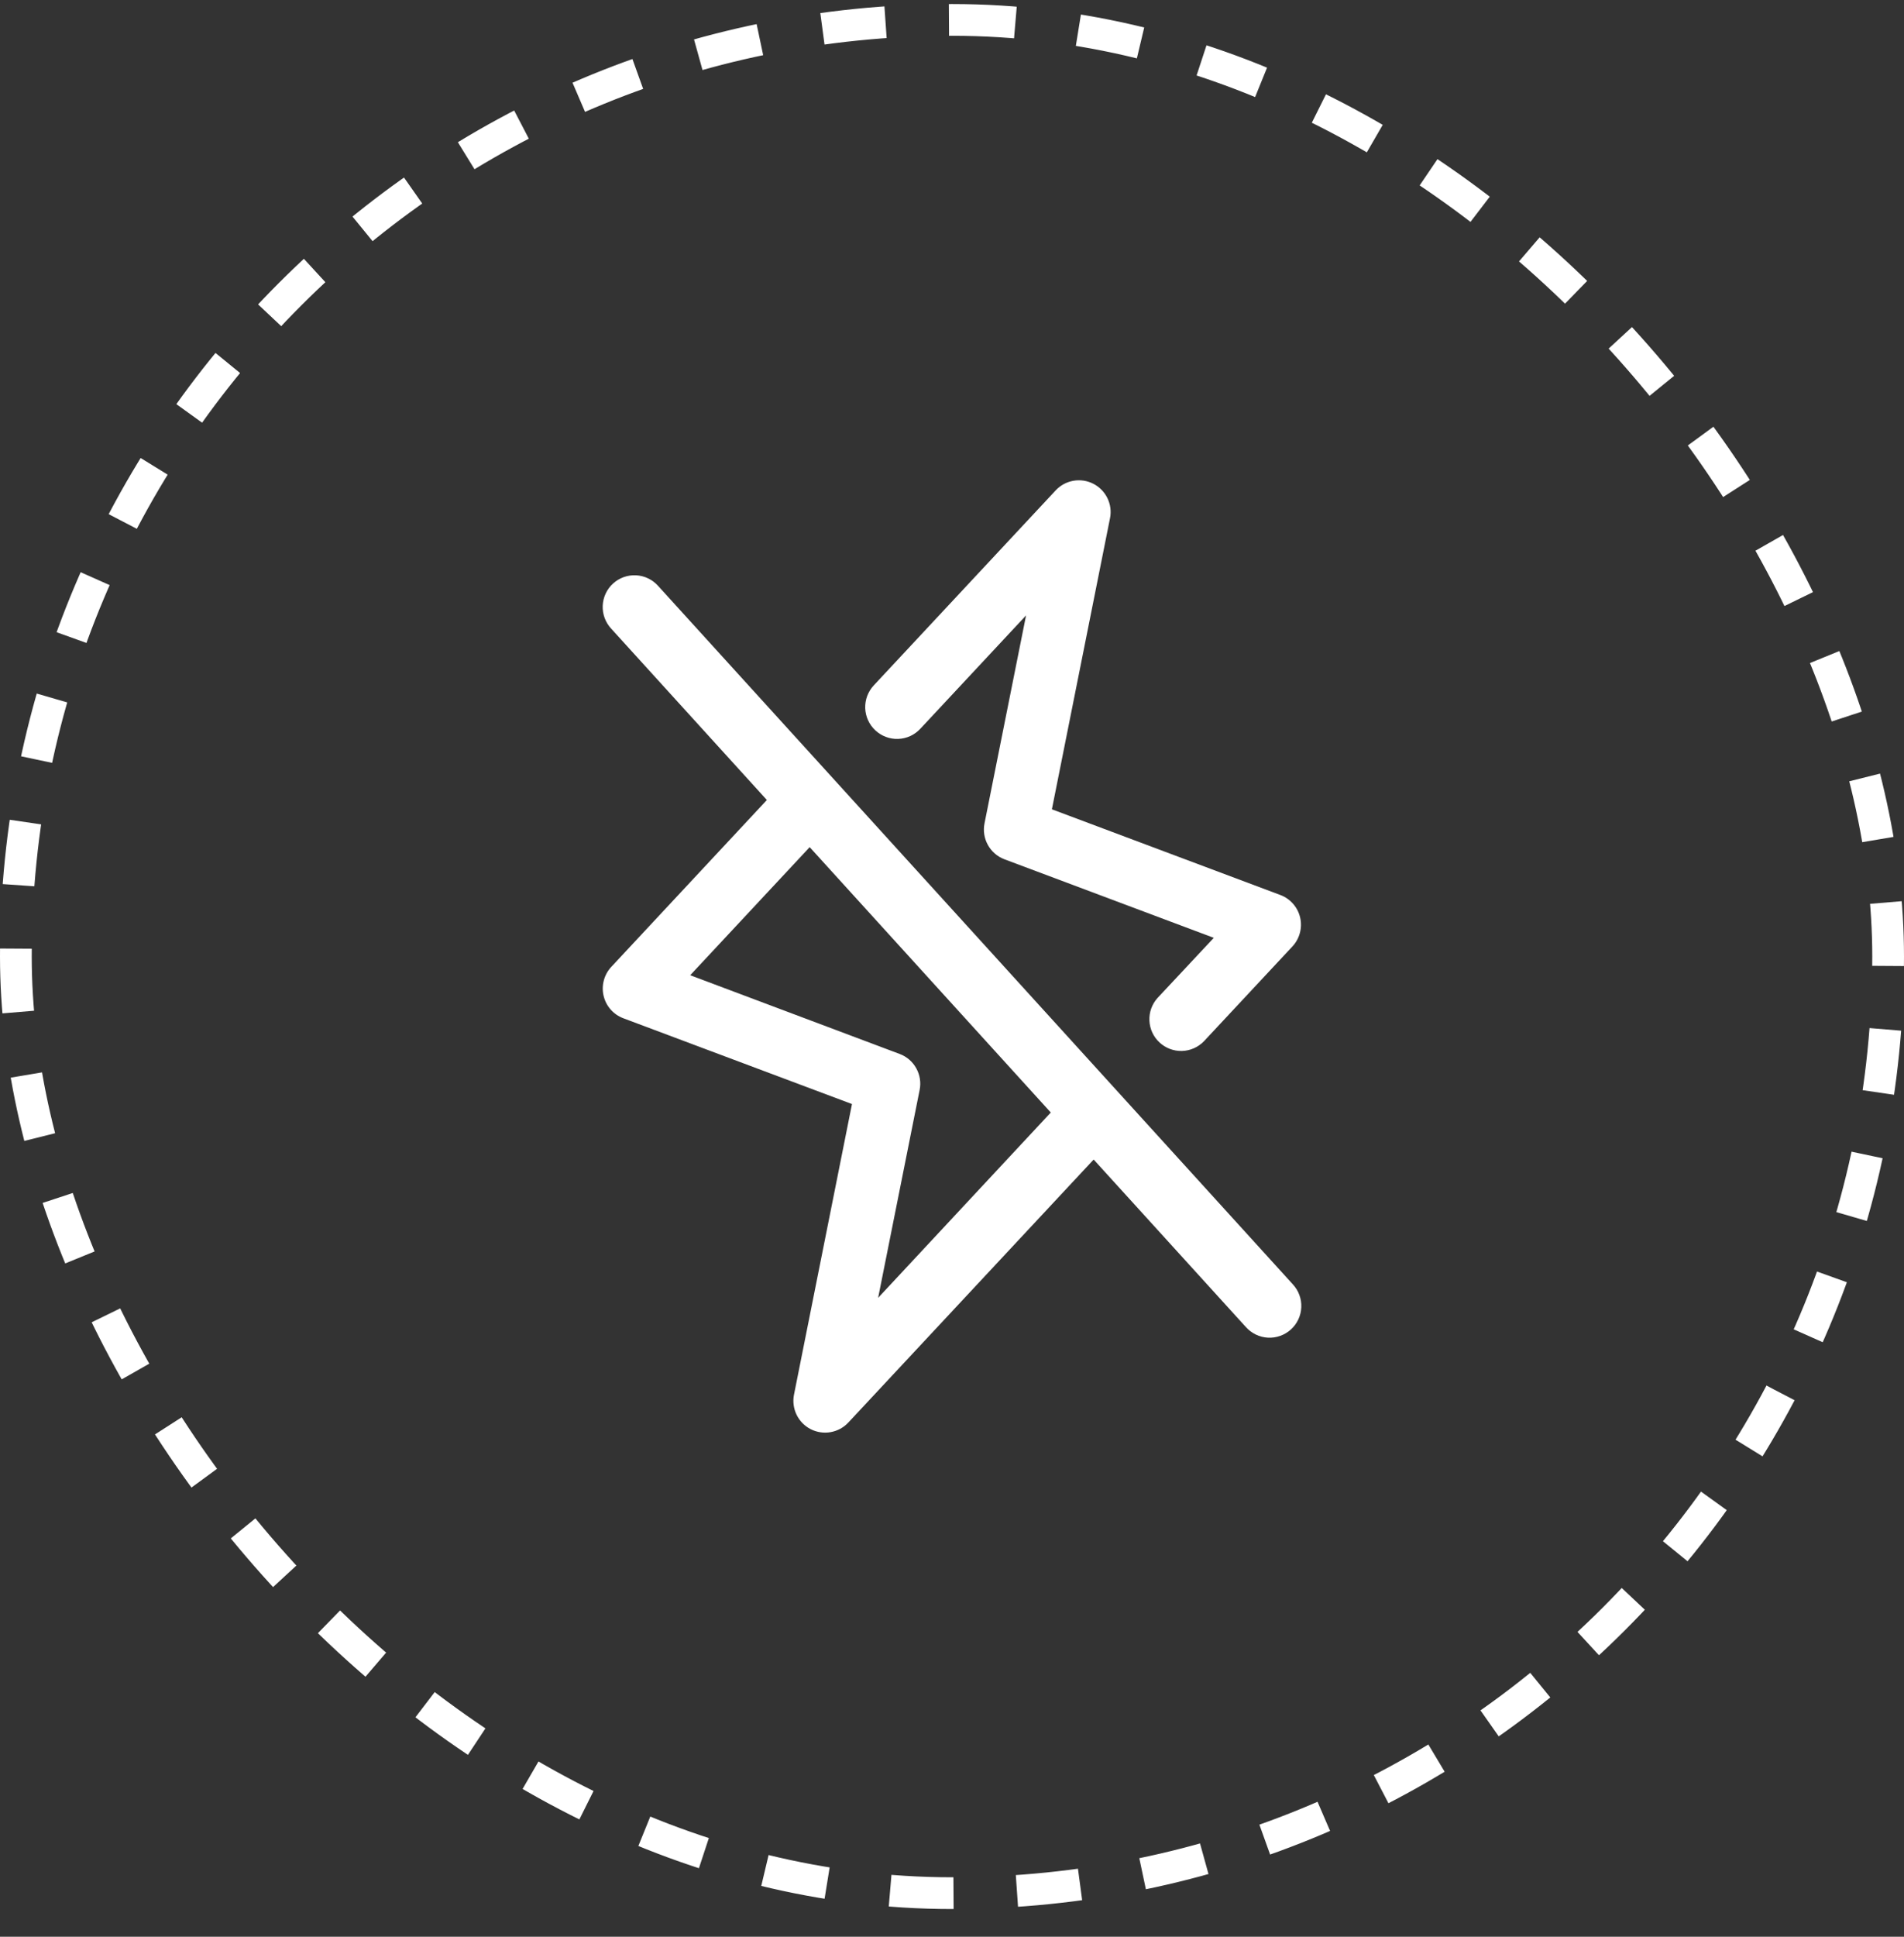
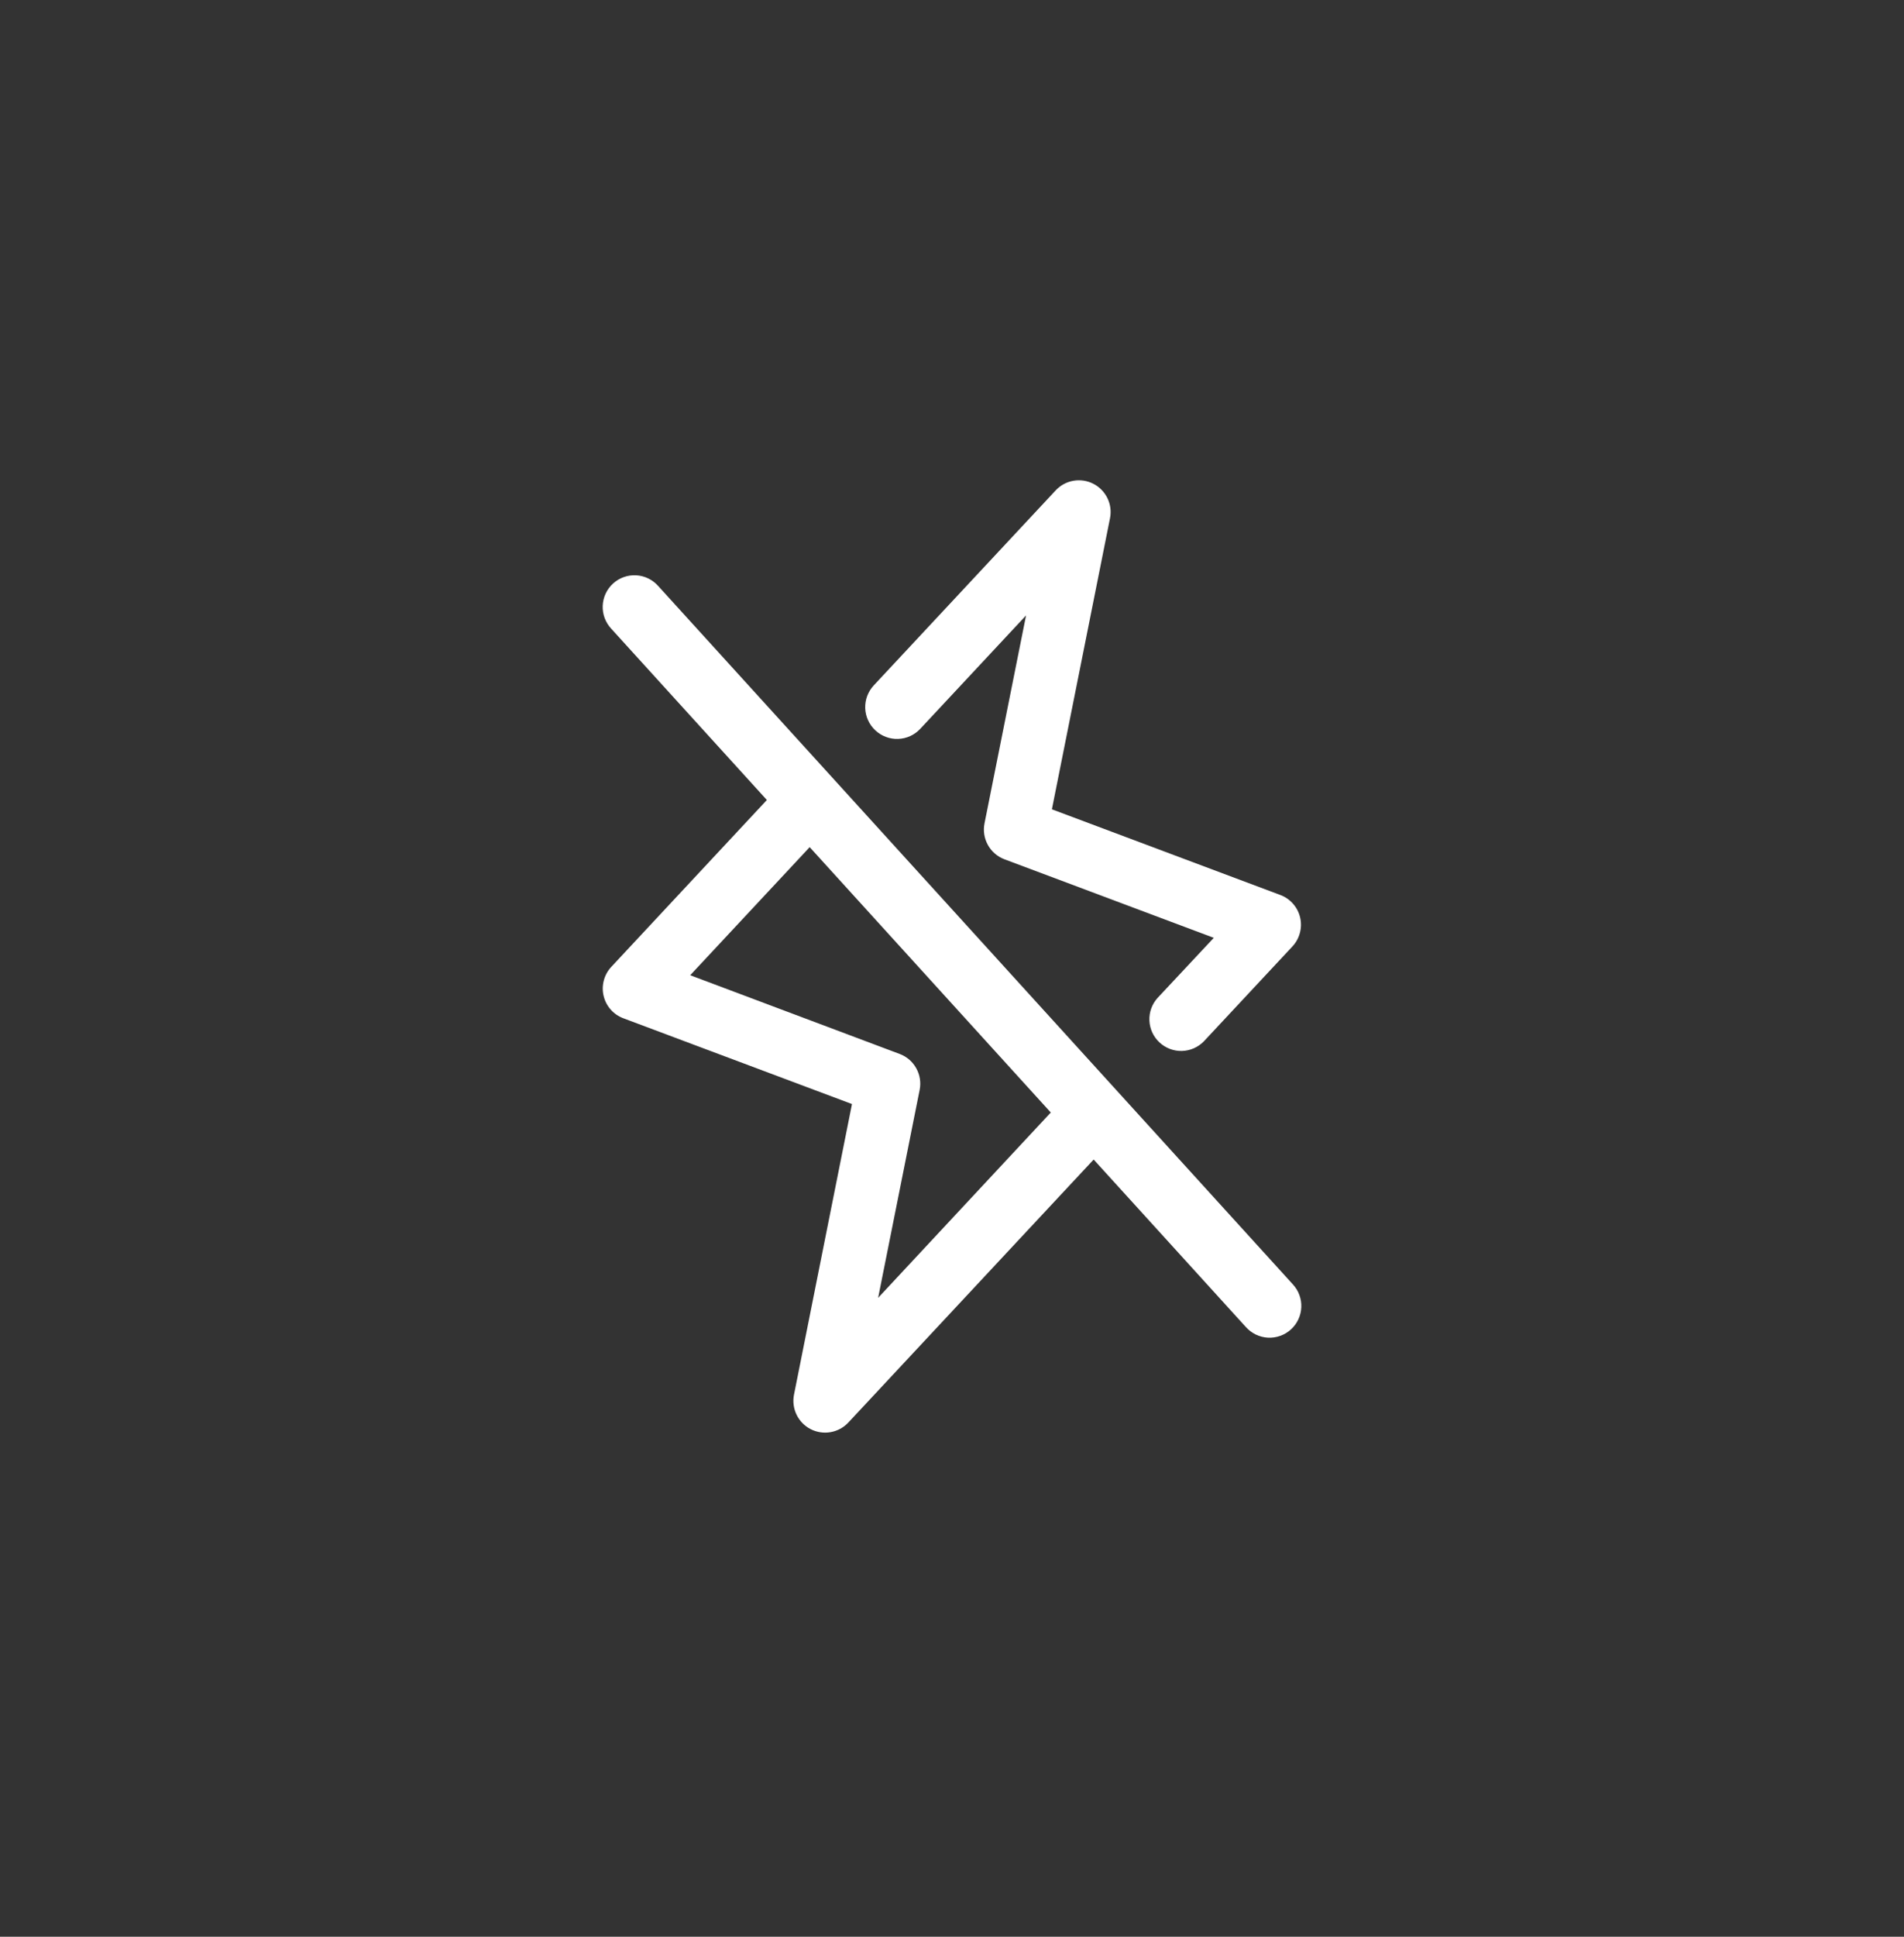
<svg xmlns="http://www.w3.org/2000/svg" fill="none" viewBox="0 0 60 61" height="61" width="60">
  <rect x="0" y="0" width="60" height="61" fill="#333333" stroke="none" />
-   <rect stroke-dasharray="2 2" stroke="white" rx="29.5" height="59" width="59" y="0.627" x="0.5" />
  <path fill="white" d="M20.74 18.455C20.652 18.356 20.546 18.275 20.427 18.218C20.308 18.16 20.178 18.127 20.046 18.12C19.914 18.113 19.782 18.132 19.657 18.176C19.532 18.221 19.418 18.289 19.32 18.378C19.222 18.467 19.142 18.575 19.086 18.695C19.03 18.815 18.999 18.944 18.993 19.077C18.988 19.209 19.008 19.341 19.054 19.465C19.1 19.589 19.17 19.703 19.26 19.8L24.166 25.197L19.269 30.447C19.155 30.567 19.073 30.713 19.03 30.872C18.986 31.032 18.983 31.2 19.02 31.36C19.057 31.521 19.134 31.671 19.242 31.795C19.351 31.919 19.489 32.014 19.644 32.072L26.848 34.773L25.02 43.931C24.979 44.144 25.008 44.365 25.103 44.56C25.198 44.755 25.353 44.914 25.547 45.013C25.74 45.111 25.96 45.145 26.174 45.107C26.387 45.07 26.583 44.964 26.732 44.806L34.464 36.521L39.26 41.796C39.348 41.895 39.455 41.975 39.574 42.033C39.693 42.09 39.822 42.124 39.955 42.131C40.087 42.138 40.219 42.119 40.344 42.074C40.468 42.03 40.583 41.961 40.681 41.872C40.779 41.783 40.858 41.676 40.914 41.556C40.97 41.436 41.002 41.306 41.007 41.174C41.013 41.042 40.992 40.91 40.946 40.786C40.901 40.662 40.83 40.548 40.74 40.451L20.74 18.455ZM27.672 40.877L28.98 34.33C29.027 34.097 28.99 33.856 28.875 33.649C28.761 33.441 28.577 33.281 28.355 33.197L21.75 30.716L25.515 26.682L33.113 35.04L27.672 40.877ZM27.583 23.002C27.487 22.913 27.409 22.805 27.355 22.685C27.3 22.566 27.27 22.437 27.265 22.305C27.261 22.174 27.282 22.043 27.328 21.92C27.375 21.797 27.444 21.684 27.534 21.588L33.269 15.443C33.417 15.285 33.613 15.179 33.827 15.142C34.041 15.105 34.261 15.138 34.454 15.237C34.647 15.336 34.803 15.495 34.898 15.69C34.993 15.885 35.022 16.105 34.98 16.318L33.148 25.49L40.352 28.191C40.505 28.249 40.642 28.344 40.75 28.468C40.858 28.592 40.934 28.74 40.971 28.9C41.008 29.06 41.005 29.227 40.962 29.386C40.92 29.544 40.839 29.69 40.727 29.81L37.939 32.796C37.757 32.984 37.508 33.094 37.246 33.101C36.984 33.108 36.73 33.011 36.538 32.832C36.346 32.654 36.232 32.407 36.221 32.145C36.209 31.883 36.301 31.627 36.477 31.432L38.25 29.538L31.65 27.063C31.429 26.979 31.244 26.819 31.13 26.612C31.015 26.404 30.978 26.163 31.025 25.931L32.334 19.383L29 22.955C28.91 23.051 28.803 23.129 28.683 23.184C28.563 23.238 28.433 23.269 28.301 23.273C28.17 23.278 28.038 23.256 27.915 23.209C27.792 23.163 27.679 23.093 27.583 23.002Z" />
</svg>